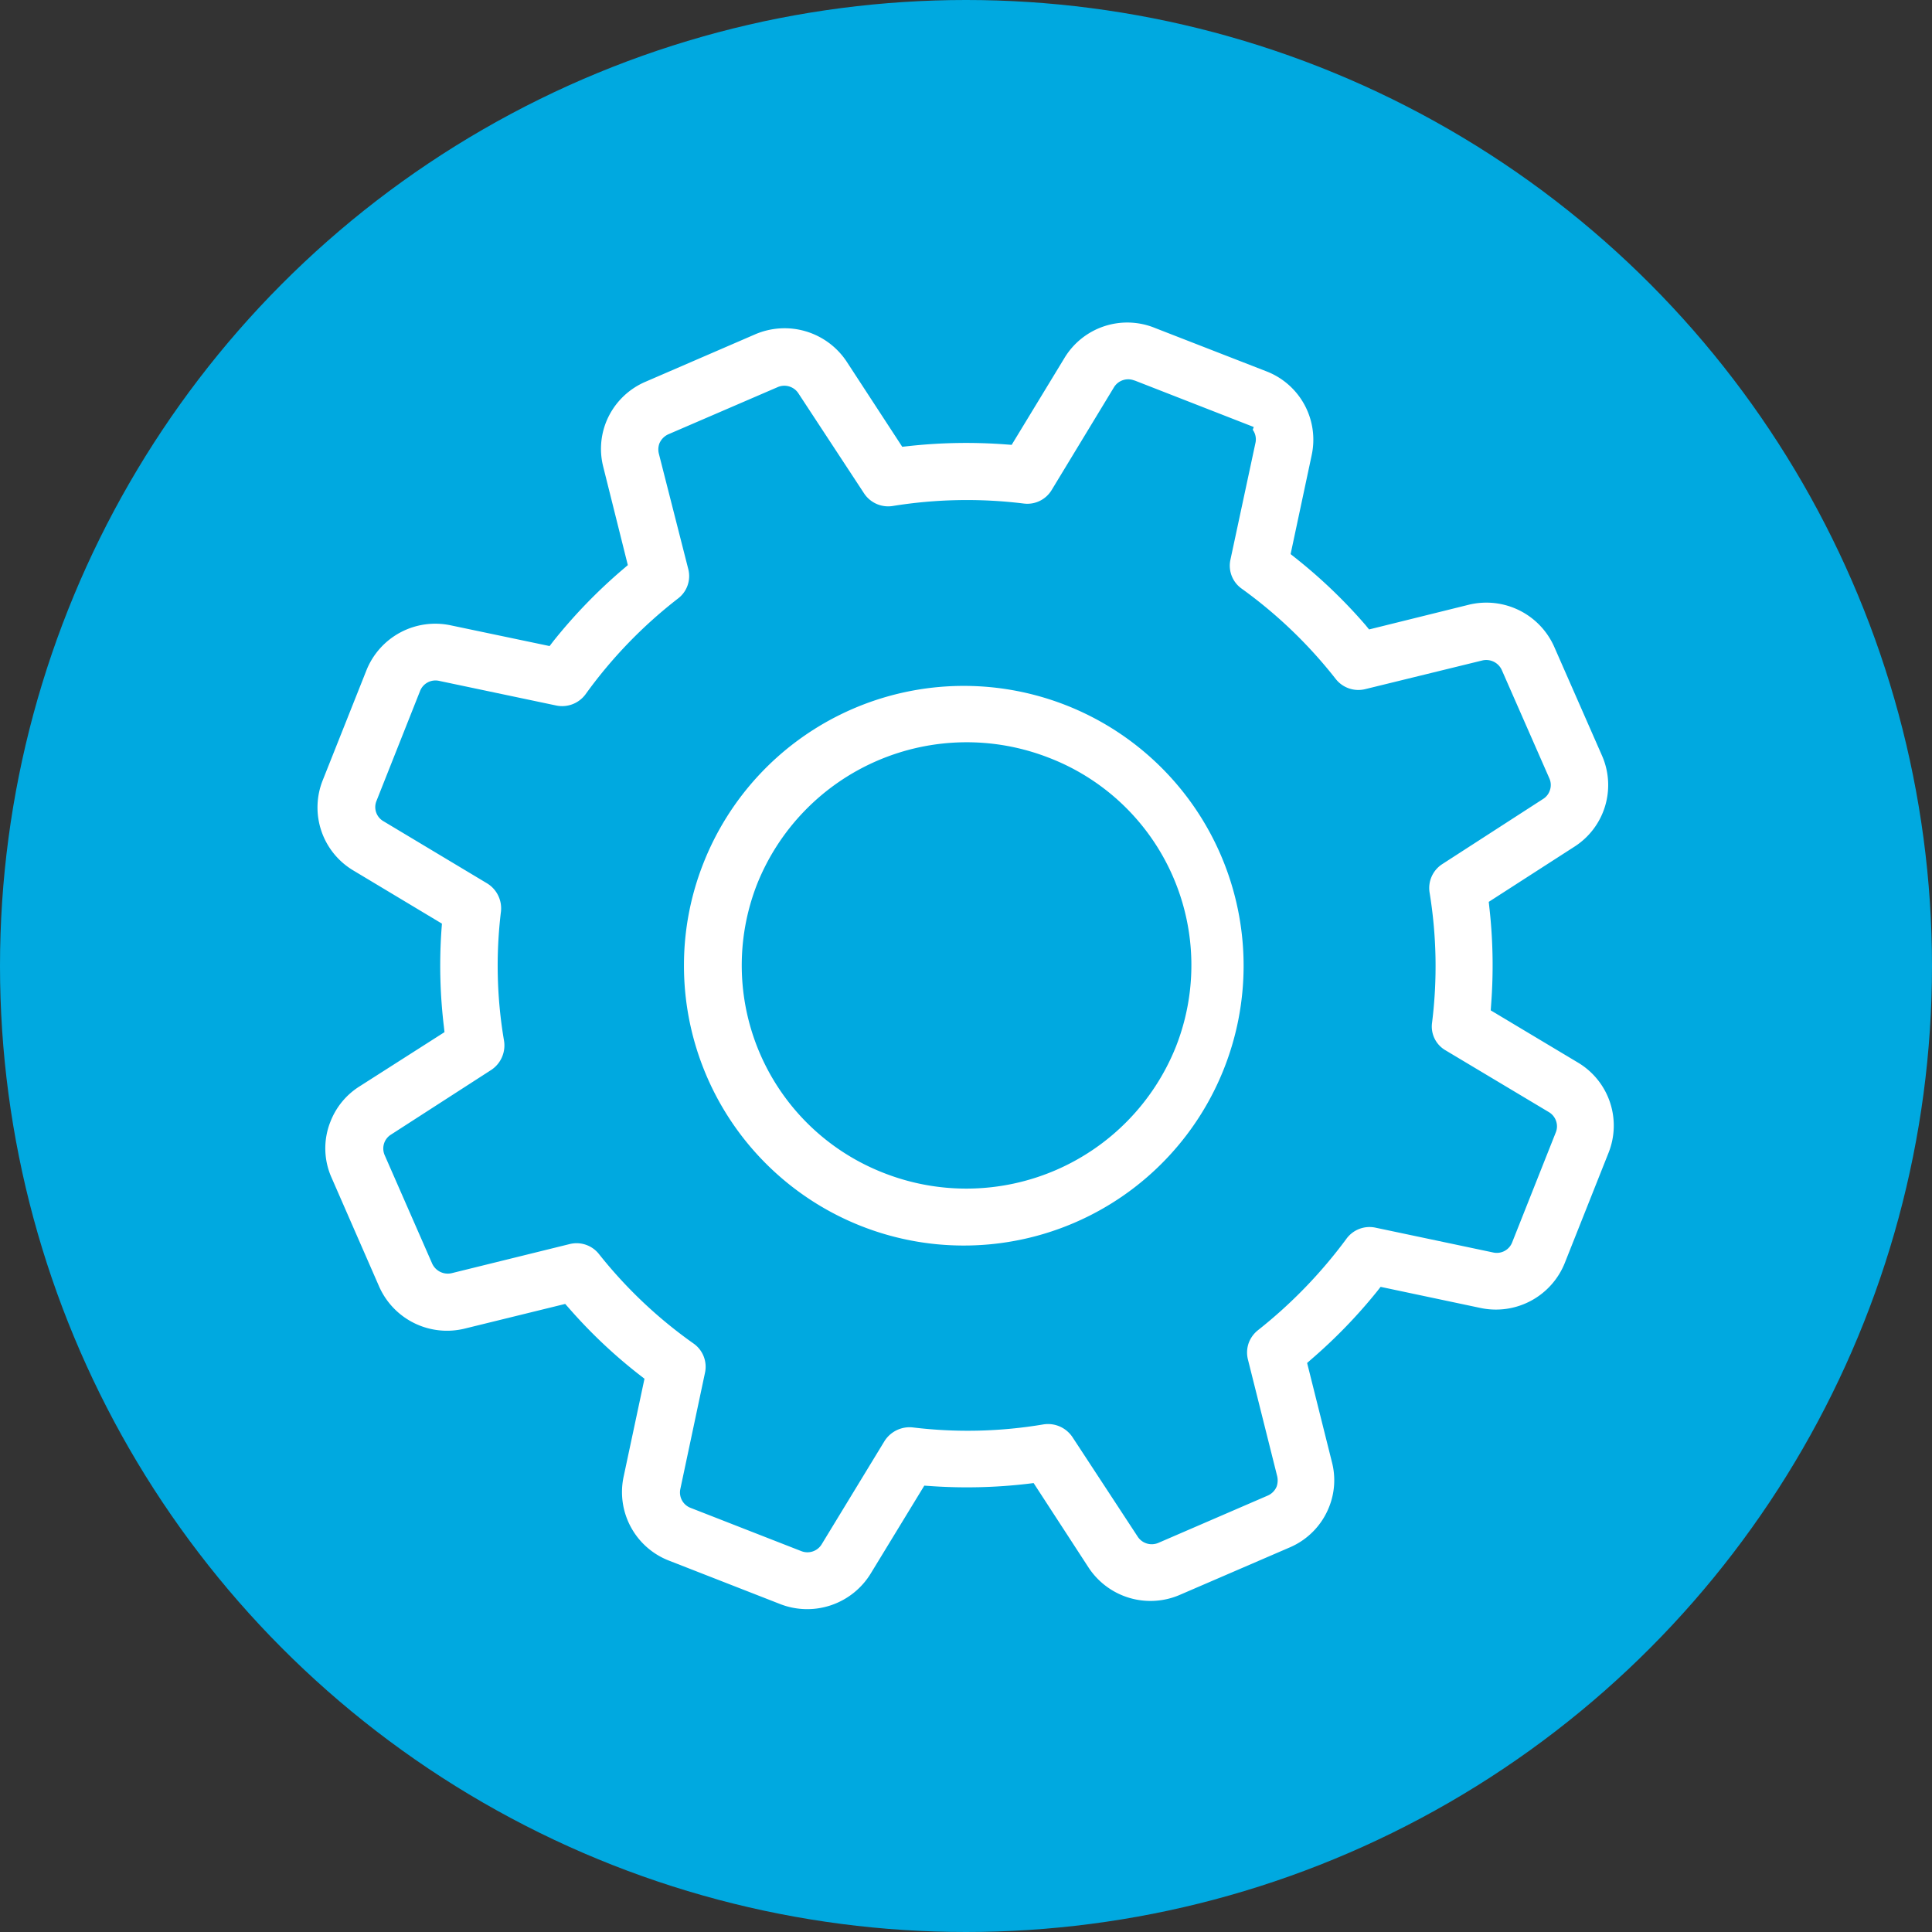
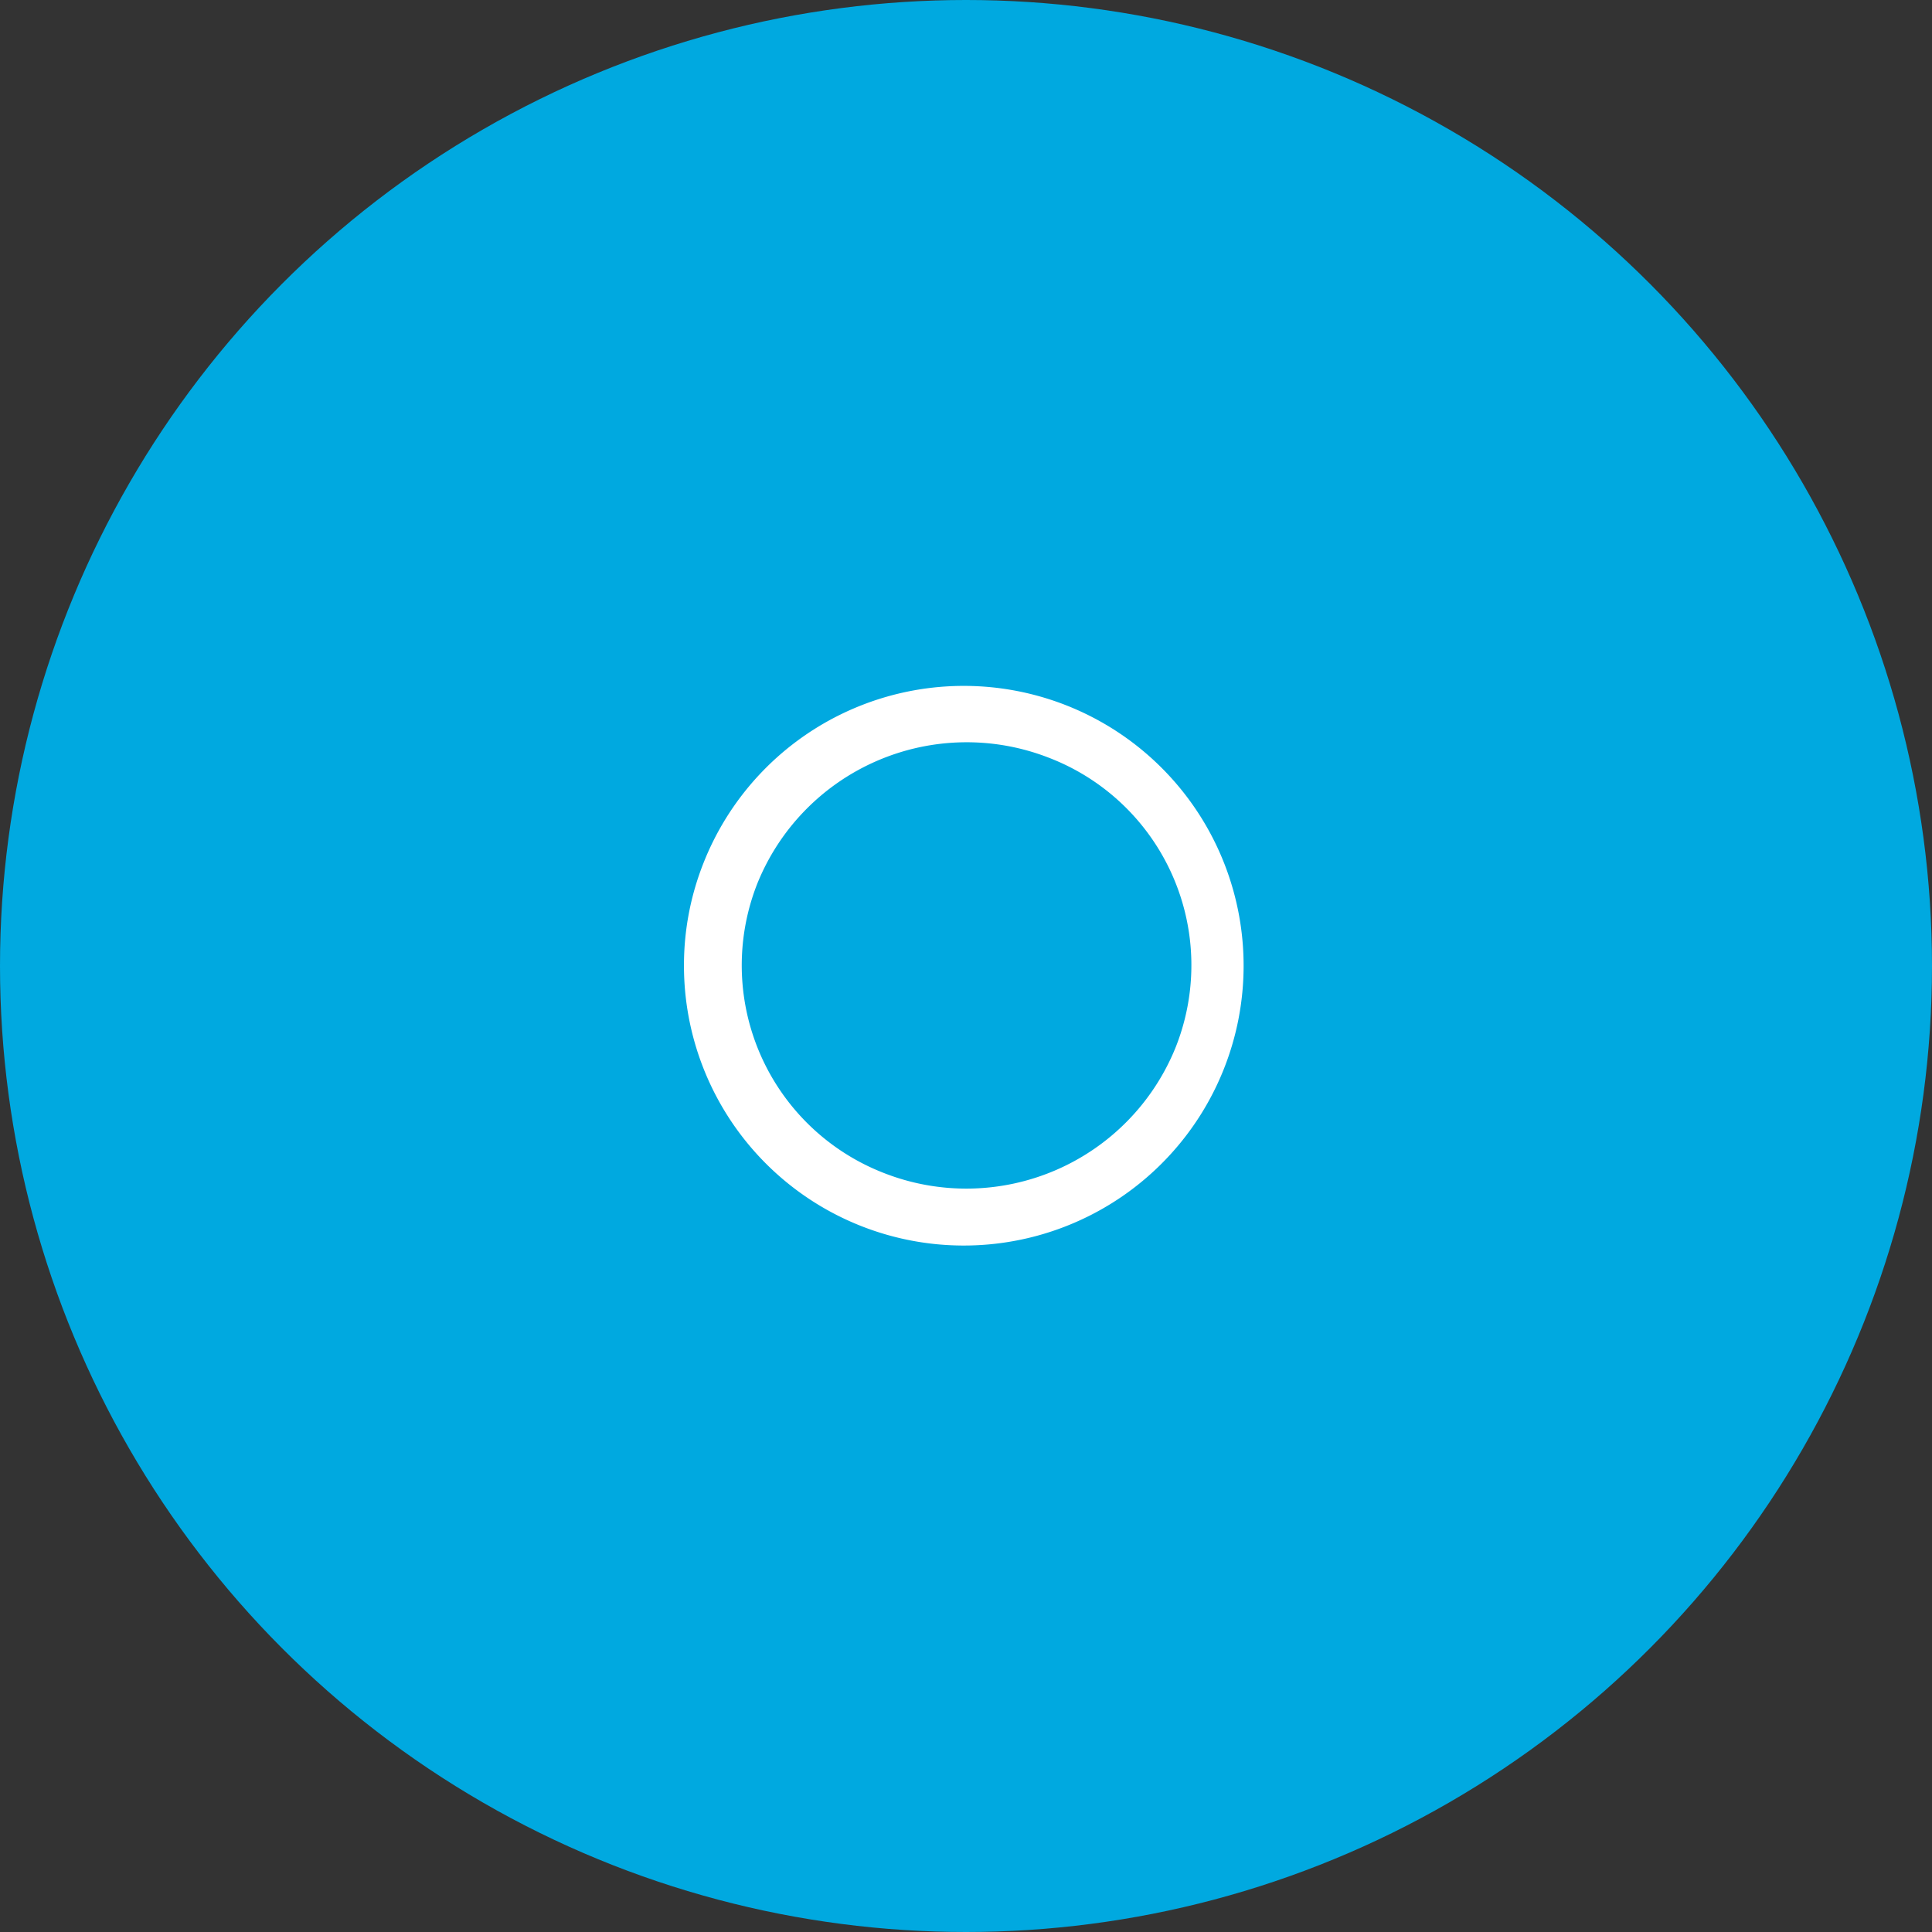
<svg xmlns="http://www.w3.org/2000/svg" width="55" height="55" viewBox="0 0 55 55">
  <rect x="0" y="0" width="55" height="55" fill="#333333" stroke="none" />
  <g id="Group_16237" data-name="Group 16237" transform="translate(-361.571 -150.237)">
    <circle id="Ellipse_1291" data-name="Ellipse 1291" cx="27.5" cy="27.5" r="27.5" transform="translate(361.571 150.237)" fill="#00a9e0" />
    <g id="Group_16236" data-name="Group 16236">
-       <path id="Path_27495" data-name="Path 27495" d="M393.872,161.069l3.391,1.324-.029.079a.464.464,0,0,1,.076.379l-.711,3.319a.8.8,0,0,0,.318.823,13.2,13.2,0,0,1,2.677,2.57.819.819,0,0,0,.847.291l3.332-.816a.486.486,0,0,1,.55.271l1.355,3.086a.461.461,0,0,1,.006.364.453.453,0,0,1-.188.225l-2.866,1.852a.81.81,0,0,0-.361.814,12.983,12.983,0,0,1,.07,3.7.782.782,0,0,0,.388.79l2.936,1.756a.472.472,0,0,1,.232.406.459.459,0,0,1-.035.175l-1.24,3.126a.469.469,0,0,1-.544.289l-3.347-.706a.813.813,0,0,0-.829.318,13.648,13.648,0,0,1-2.516,2.6.837.837,0,0,0-.256.341.812.812,0,0,0-.032.49l.835,3.331a.539.539,0,0,1-.015.286.486.486,0,0,1-.259.263l-3.109,1.344a.478.478,0,0,1-.582-.166l-1.866-2.847a.837.837,0,0,0-.826-.359,12.935,12.935,0,0,1-3.724.085.845.845,0,0,0-.8.391l-1.784,2.931a.475.475,0,0,1-.584.2l-3.151-1.231a.47.47,0,0,1-.291-.543l.7-3.3a.807.807,0,0,0-.323-.834,13.025,13.025,0,0,1-2.695-2.549.812.812,0,0,0-.838-.283l-3.356.828a.489.489,0,0,1-.553-.271l-1.352-3.086a.475.475,0,0,1-.008-.365.464.464,0,0,1,.188-.224l2.854-1.841a.837.837,0,0,0,.364-.822,12.756,12.756,0,0,1-.088-3.693.834.834,0,0,0-.391-.793l-2.954-1.771a.464.464,0,0,1-.2-.577l1.241-3.13a.471.471,0,0,1,.543-.289l3.327.7a.826.826,0,0,0,.841-.318,13.219,13.219,0,0,1,2.633-2.727.8.8,0,0,0,.291-.84l-.837-3.284a.5.5,0,0,1,.014-.286.5.5,0,0,1,.259-.266l3.109-1.341a.478.478,0,0,1,.582.163l1.878,2.861a.822.822,0,0,0,.82.359,13.234,13.234,0,0,1,3.721-.07.808.808,0,0,0,.8-.385l1.769-2.917a.474.474,0,0,1,.585-.2m.59-1.494a2.088,2.088,0,0,0-2.583.858l-1.5,2.468-.164-.012a15.068,15.068,0,0,0-2.787.049l-.164.018-1.578-2.418a2.118,2.118,0,0,0-2.619-.779l-3.11,1.345a2.093,2.093,0,0,0-1.125,1.152,2.067,2.067,0,0,0-.08,1.269l.7,2.8-.127.108a14.945,14.945,0,0,0-2,2.065l-.1.131-2.81-.589a2.111,2.111,0,0,0-2.407,1.286l-1.243,3.127a2.087,2.087,0,0,0,.882,2.57l2.513,1.508-.012.16a14.53,14.53,0,0,0,.067,2.765l.018.164-2.431,1.552a2.068,2.068,0,0,0-.814.991,2.046,2.046,0,0,0,.03,1.6l1.352,3.094a2.112,2.112,0,0,0,2.448,1.2l2.851-.7.109.123a14.441,14.441,0,0,0,2.019,1.907l.129.1-.594,2.789a2.093,2.093,0,0,0,1.3,2.392l3.151,1.231a2.119,2.119,0,0,0,2.589-.876l1.52-2.493.161.011a14.833,14.833,0,0,0,2.787-.064l.164-.02,1.561,2.4a2.108,2.108,0,0,0,2.616.776l3.109-1.342a2.085,2.085,0,0,0,1.126-1.155,2.046,2.046,0,0,0,.082-1.269l-.708-2.829.123-.108a14.837,14.837,0,0,0,1.869-1.931l.1-.128,2.839.6a2.112,2.112,0,0,0,2.407-1.287l1.244-3.132a2.088,2.088,0,0,0-.879-2.57L404.009,179l.011-.16a14.684,14.684,0,0,0-.05-2.768l-.017-.161,2.436-1.569a2.082,2.082,0,0,0,.785-2.6l-1.355-3.086a2.113,2.113,0,0,0-2.448-1.2l-2.825.7-.1-.123a14.694,14.694,0,0,0-2.008-1.922l-.126-.1.6-2.818a2.085,2.085,0,0,0-1.3-2.389Z" fill="#fff" />
      <path id="Path_27496" data-name="Path 27496" d="M391.429,171.808a6.327,6.327,0,0,1,3.612,8.24,6.425,6.425,0,0,1-8.3,3.585,6.341,6.341,0,0,1-3.612-8.24,6.428,6.428,0,0,1,8.3-3.585M381.6,174.8a7.888,7.888,0,0,0-.558,2.914,7.966,7.966,0,1,0,.558-2.914" fill="#fff" />
    </g>
  </g>
</svg>